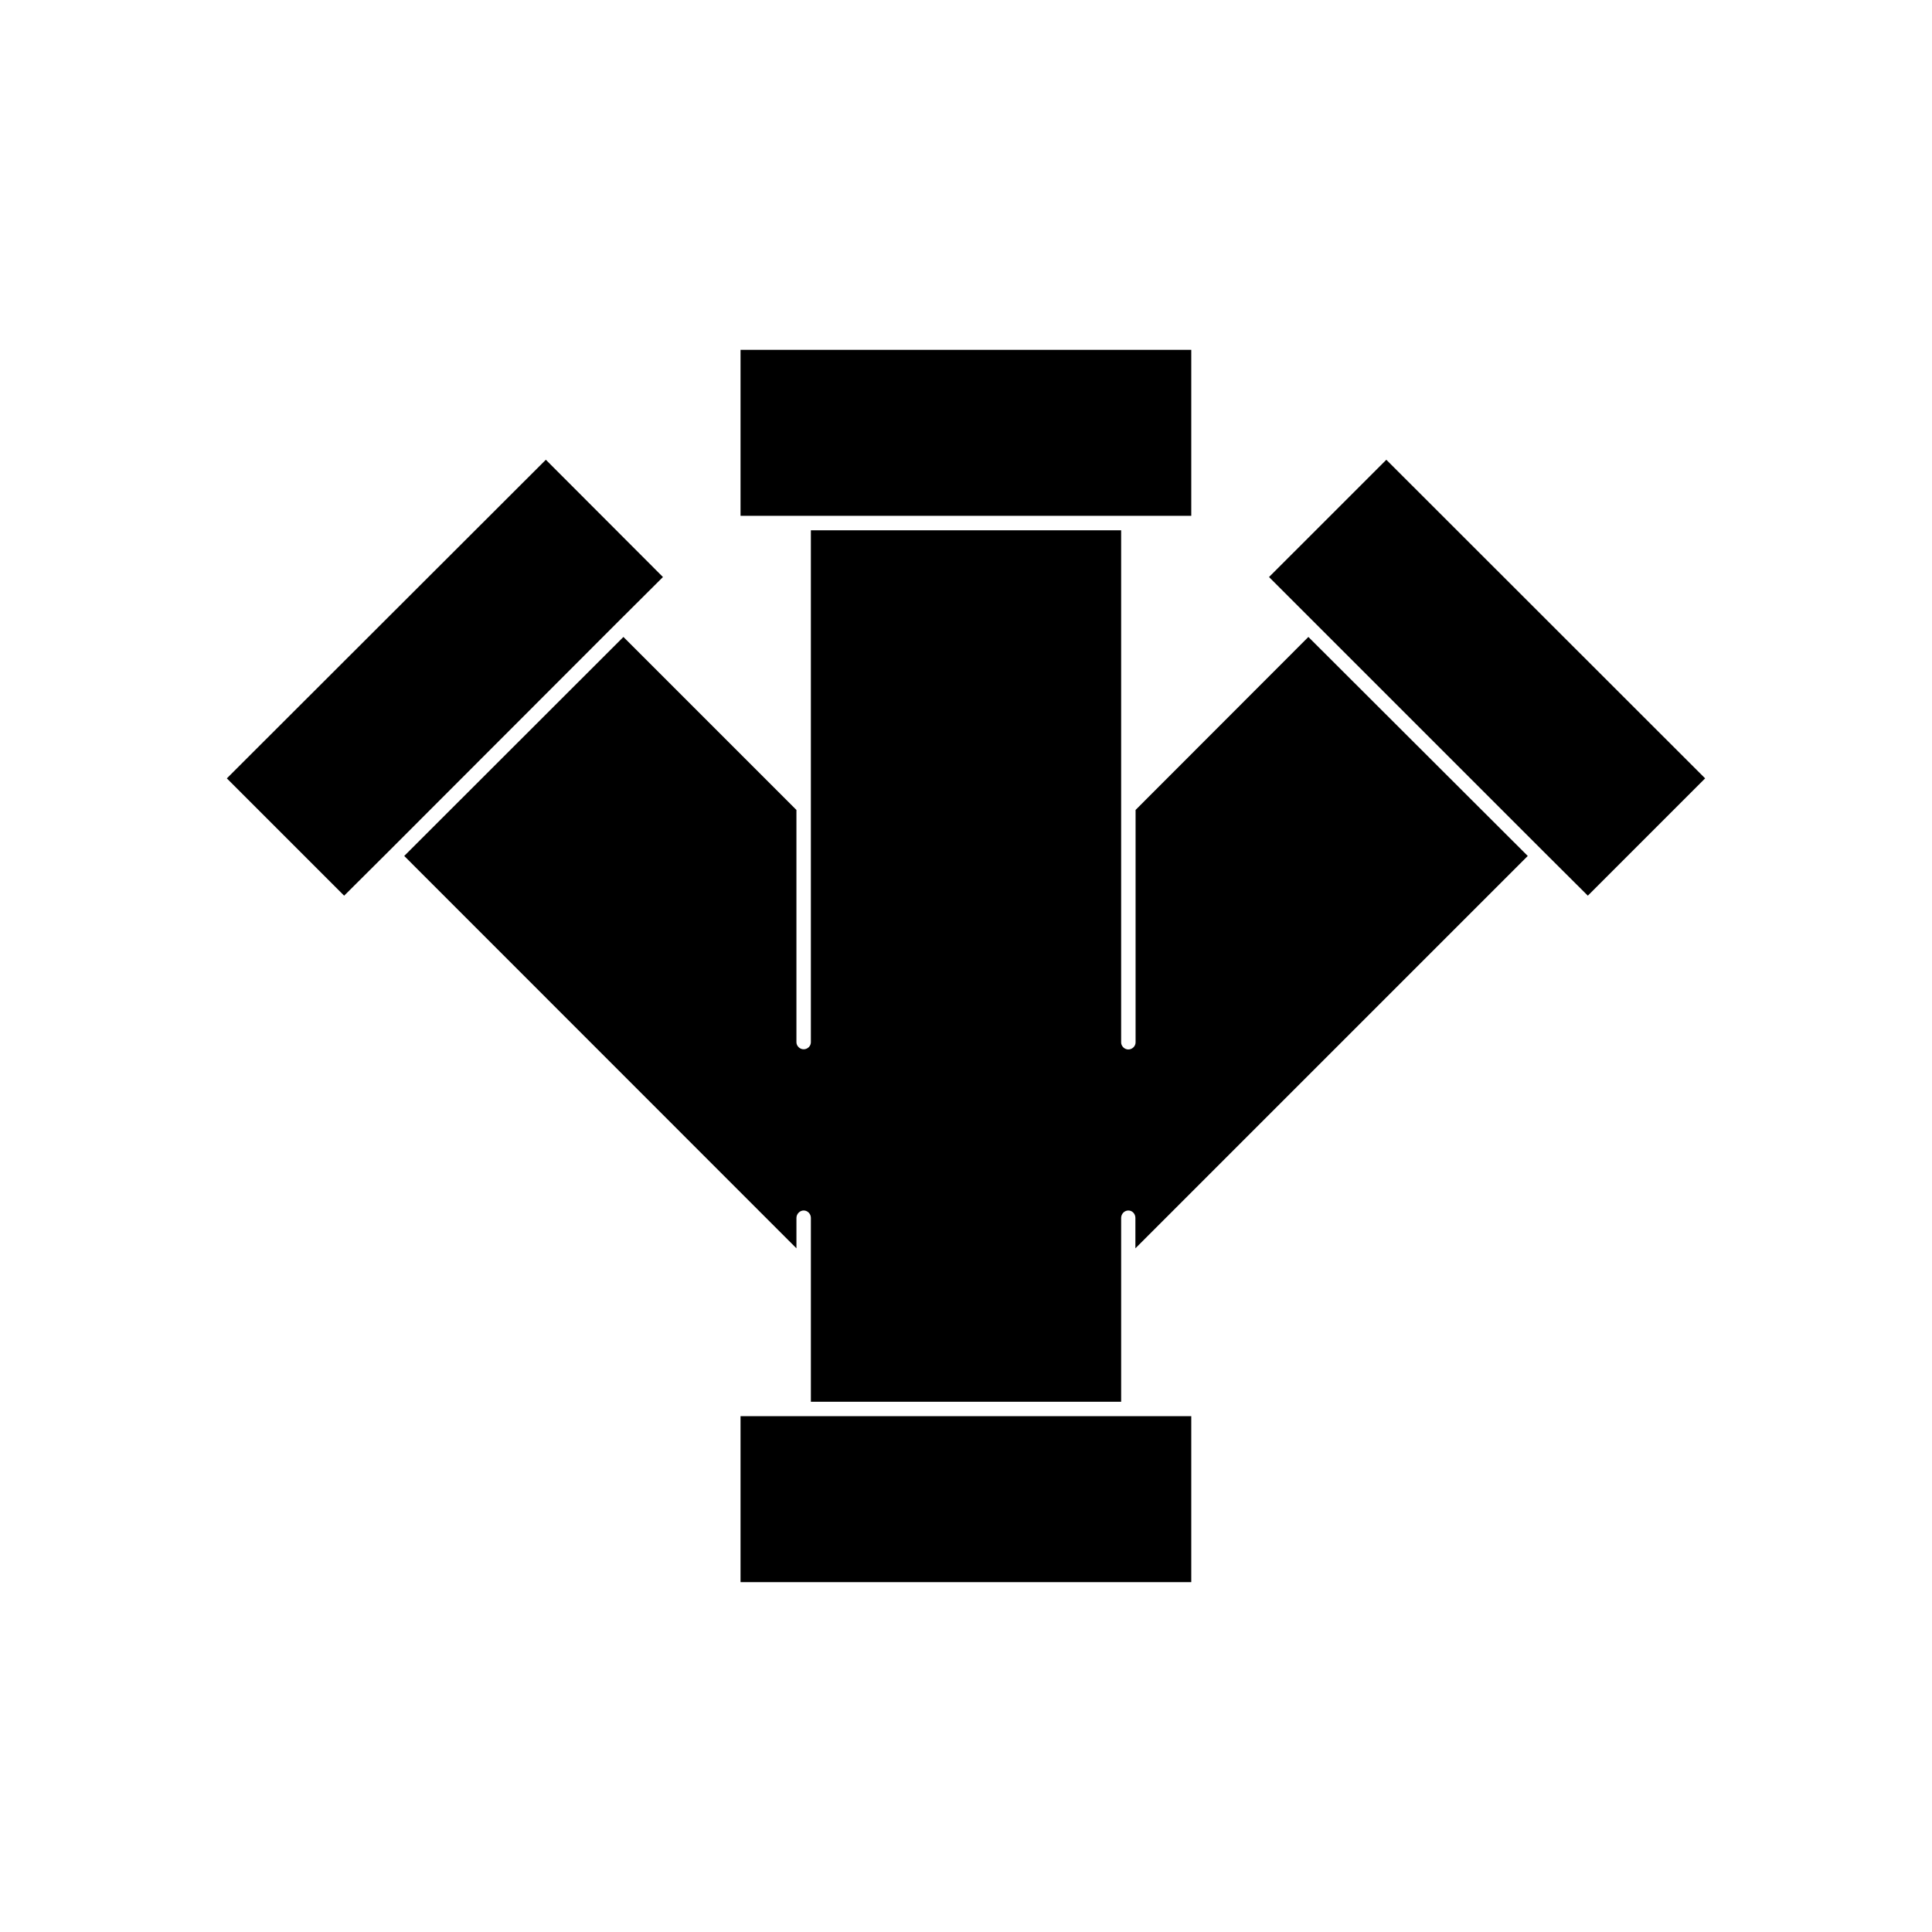
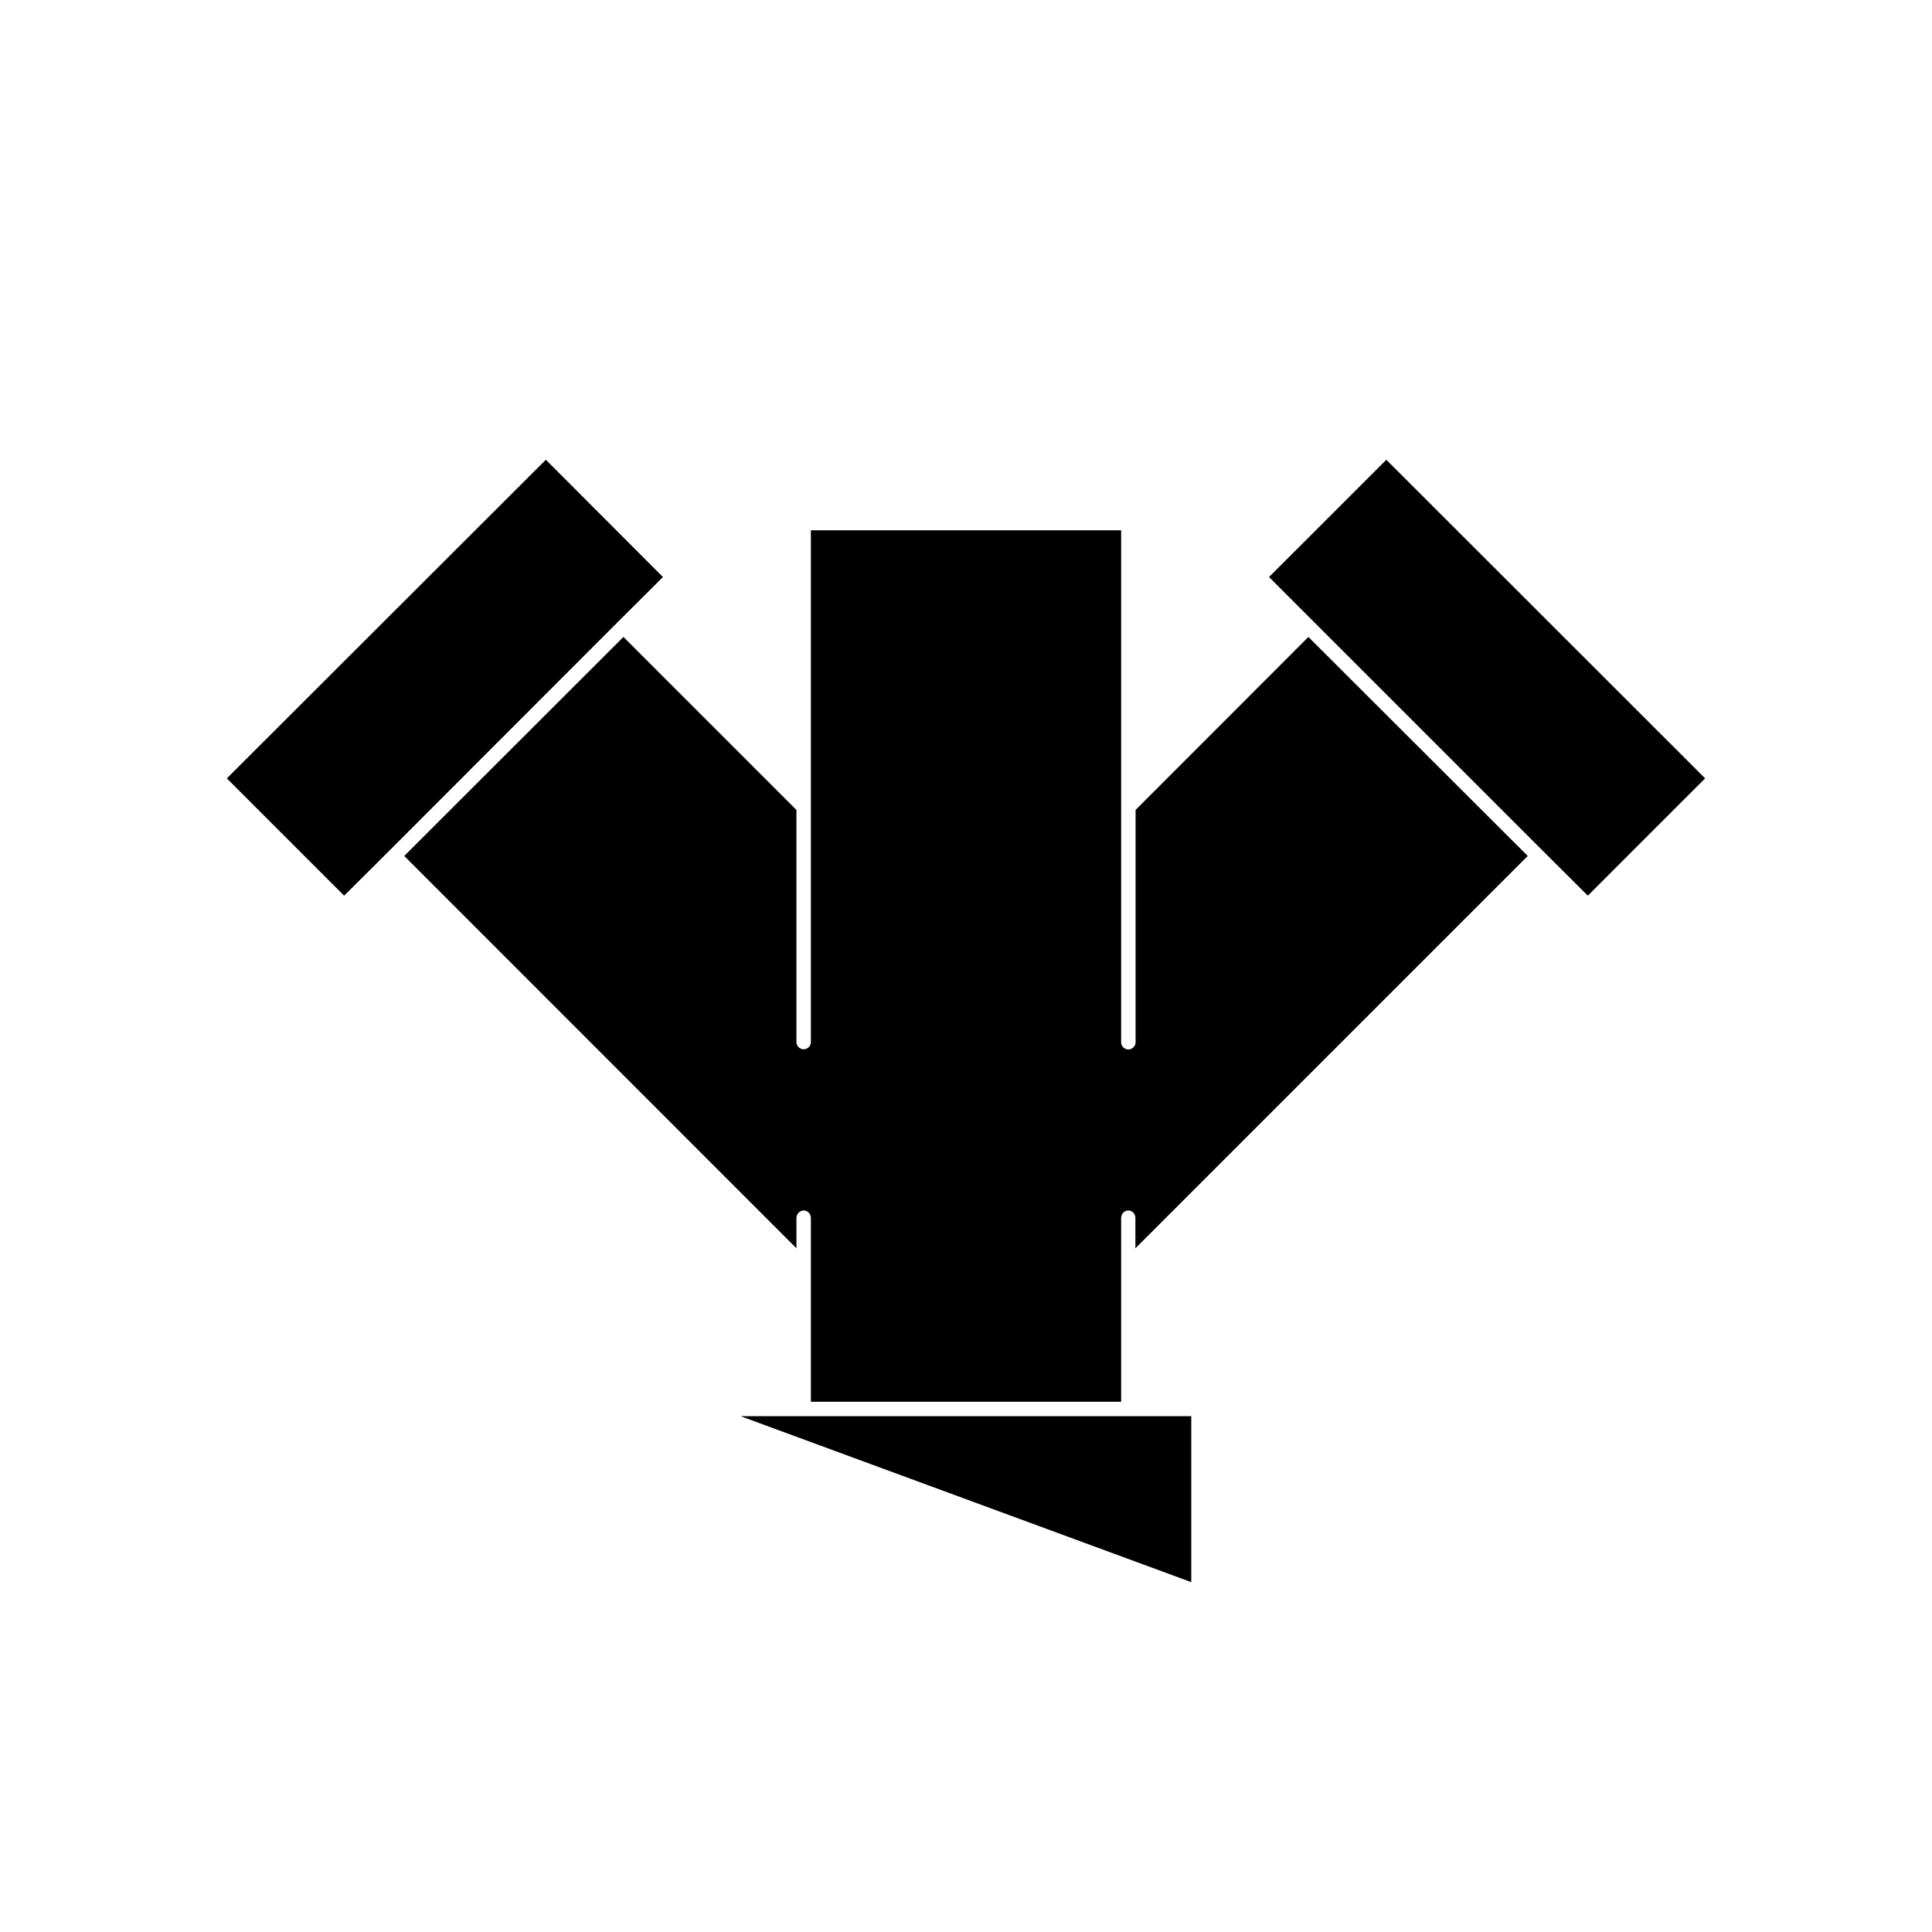
<svg xmlns="http://www.w3.org/2000/svg" fill="#000000" width="800px" height="800px" version="1.1" viewBox="144 144 512 512">
  <g>
-     <path d="m340.25 519.3h119.45v43.984h-119.45z" />
-     <path d="m340.25 236.71h119.45v43.984h-119.45z" />
+     <path d="m340.25 519.3h119.45v43.984z" />
    <path d="m319.69 296.92-31.035-31.082-84.539 84.438 31.086 31.086 11.84-11.789 60.809-60.863z" />
    <path d="m444.94 358.64v61.617c0 1.008-0.906 1.863-1.914 1.863-1.059 0-1.914-0.906-1.914-1.863v-135.73h-82.223v135.68c0 1.008-0.855 1.863-1.914 1.863s-1.914-0.906-1.914-1.863v-61.562l-45.848-45.848-58.09 58.039 103.94 103.98v-8.062c0-1.059 0.906-1.965 1.914-1.965 1.059 0 1.914 0.906 1.914 1.965v48.719h82.223v-48.715c0-1.059 0.855-1.965 1.914-1.965 1.059 0 1.863 0.906 1.863 1.965v8.062l103.98-103.98-58.137-58.043z" />
    <path d="m511.39 265.84-31.086 31.082 72.652 72.652 11.836 11.789 31.086-31.086z" />
  </g>
</svg>